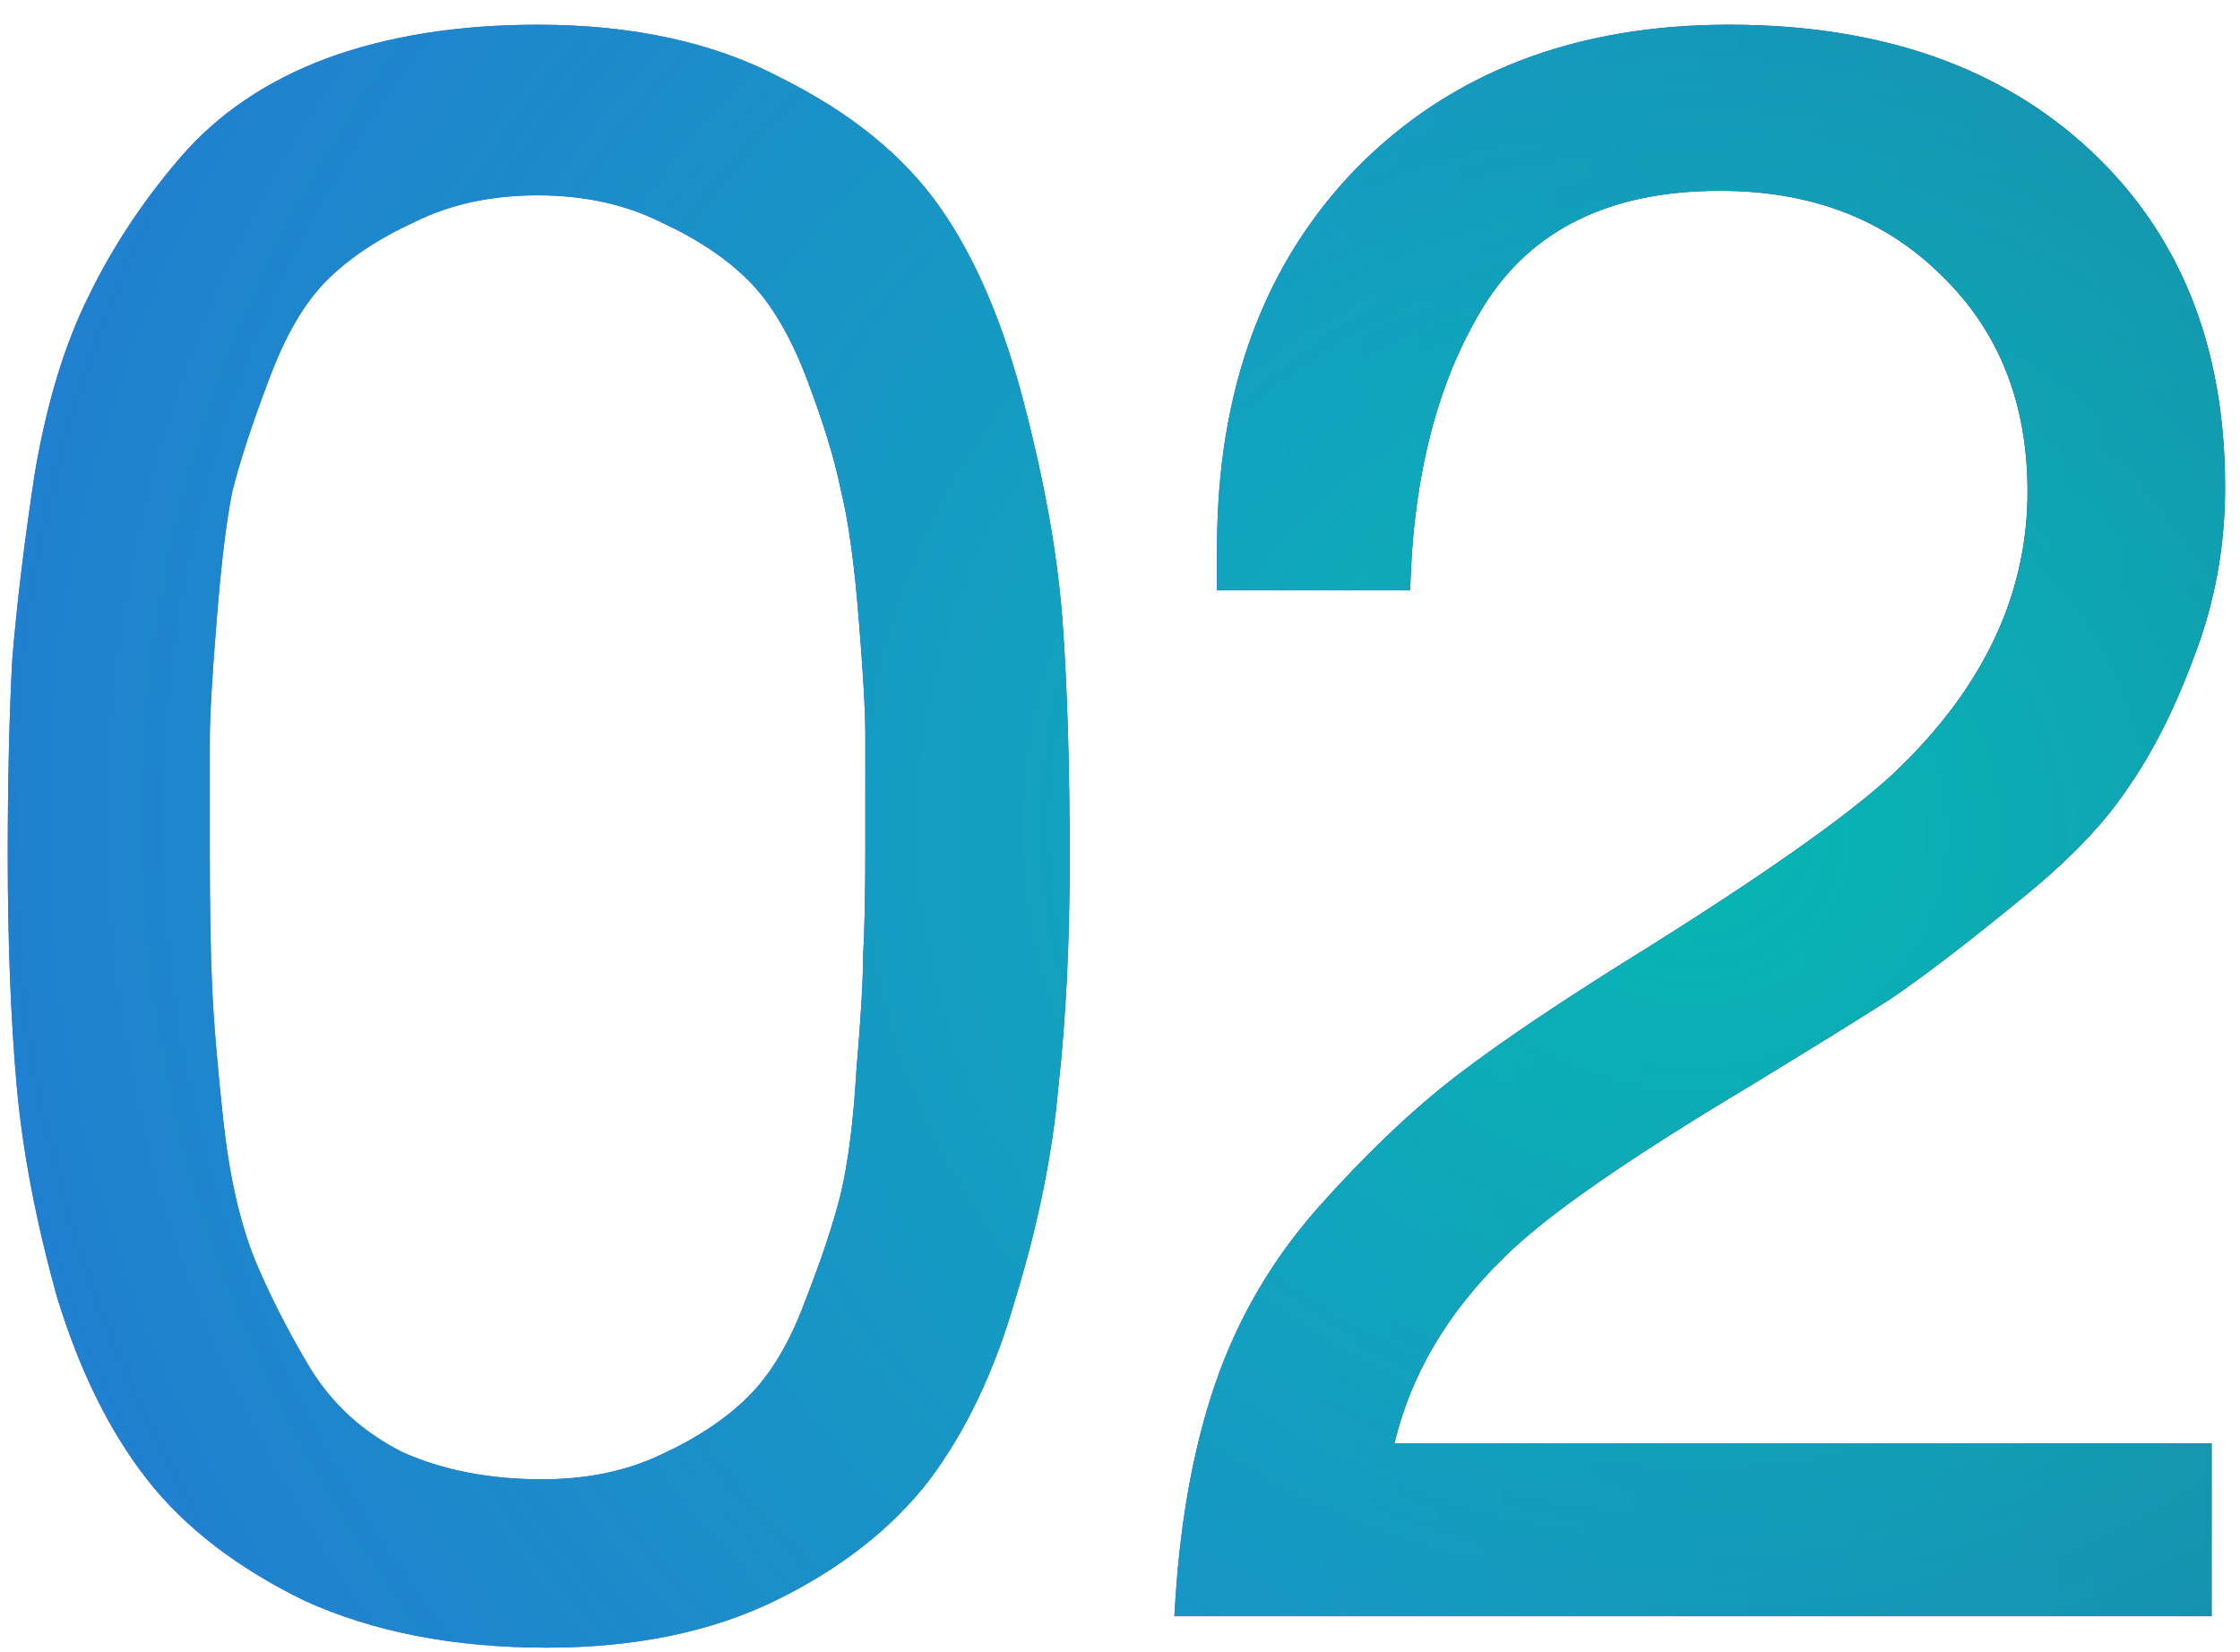
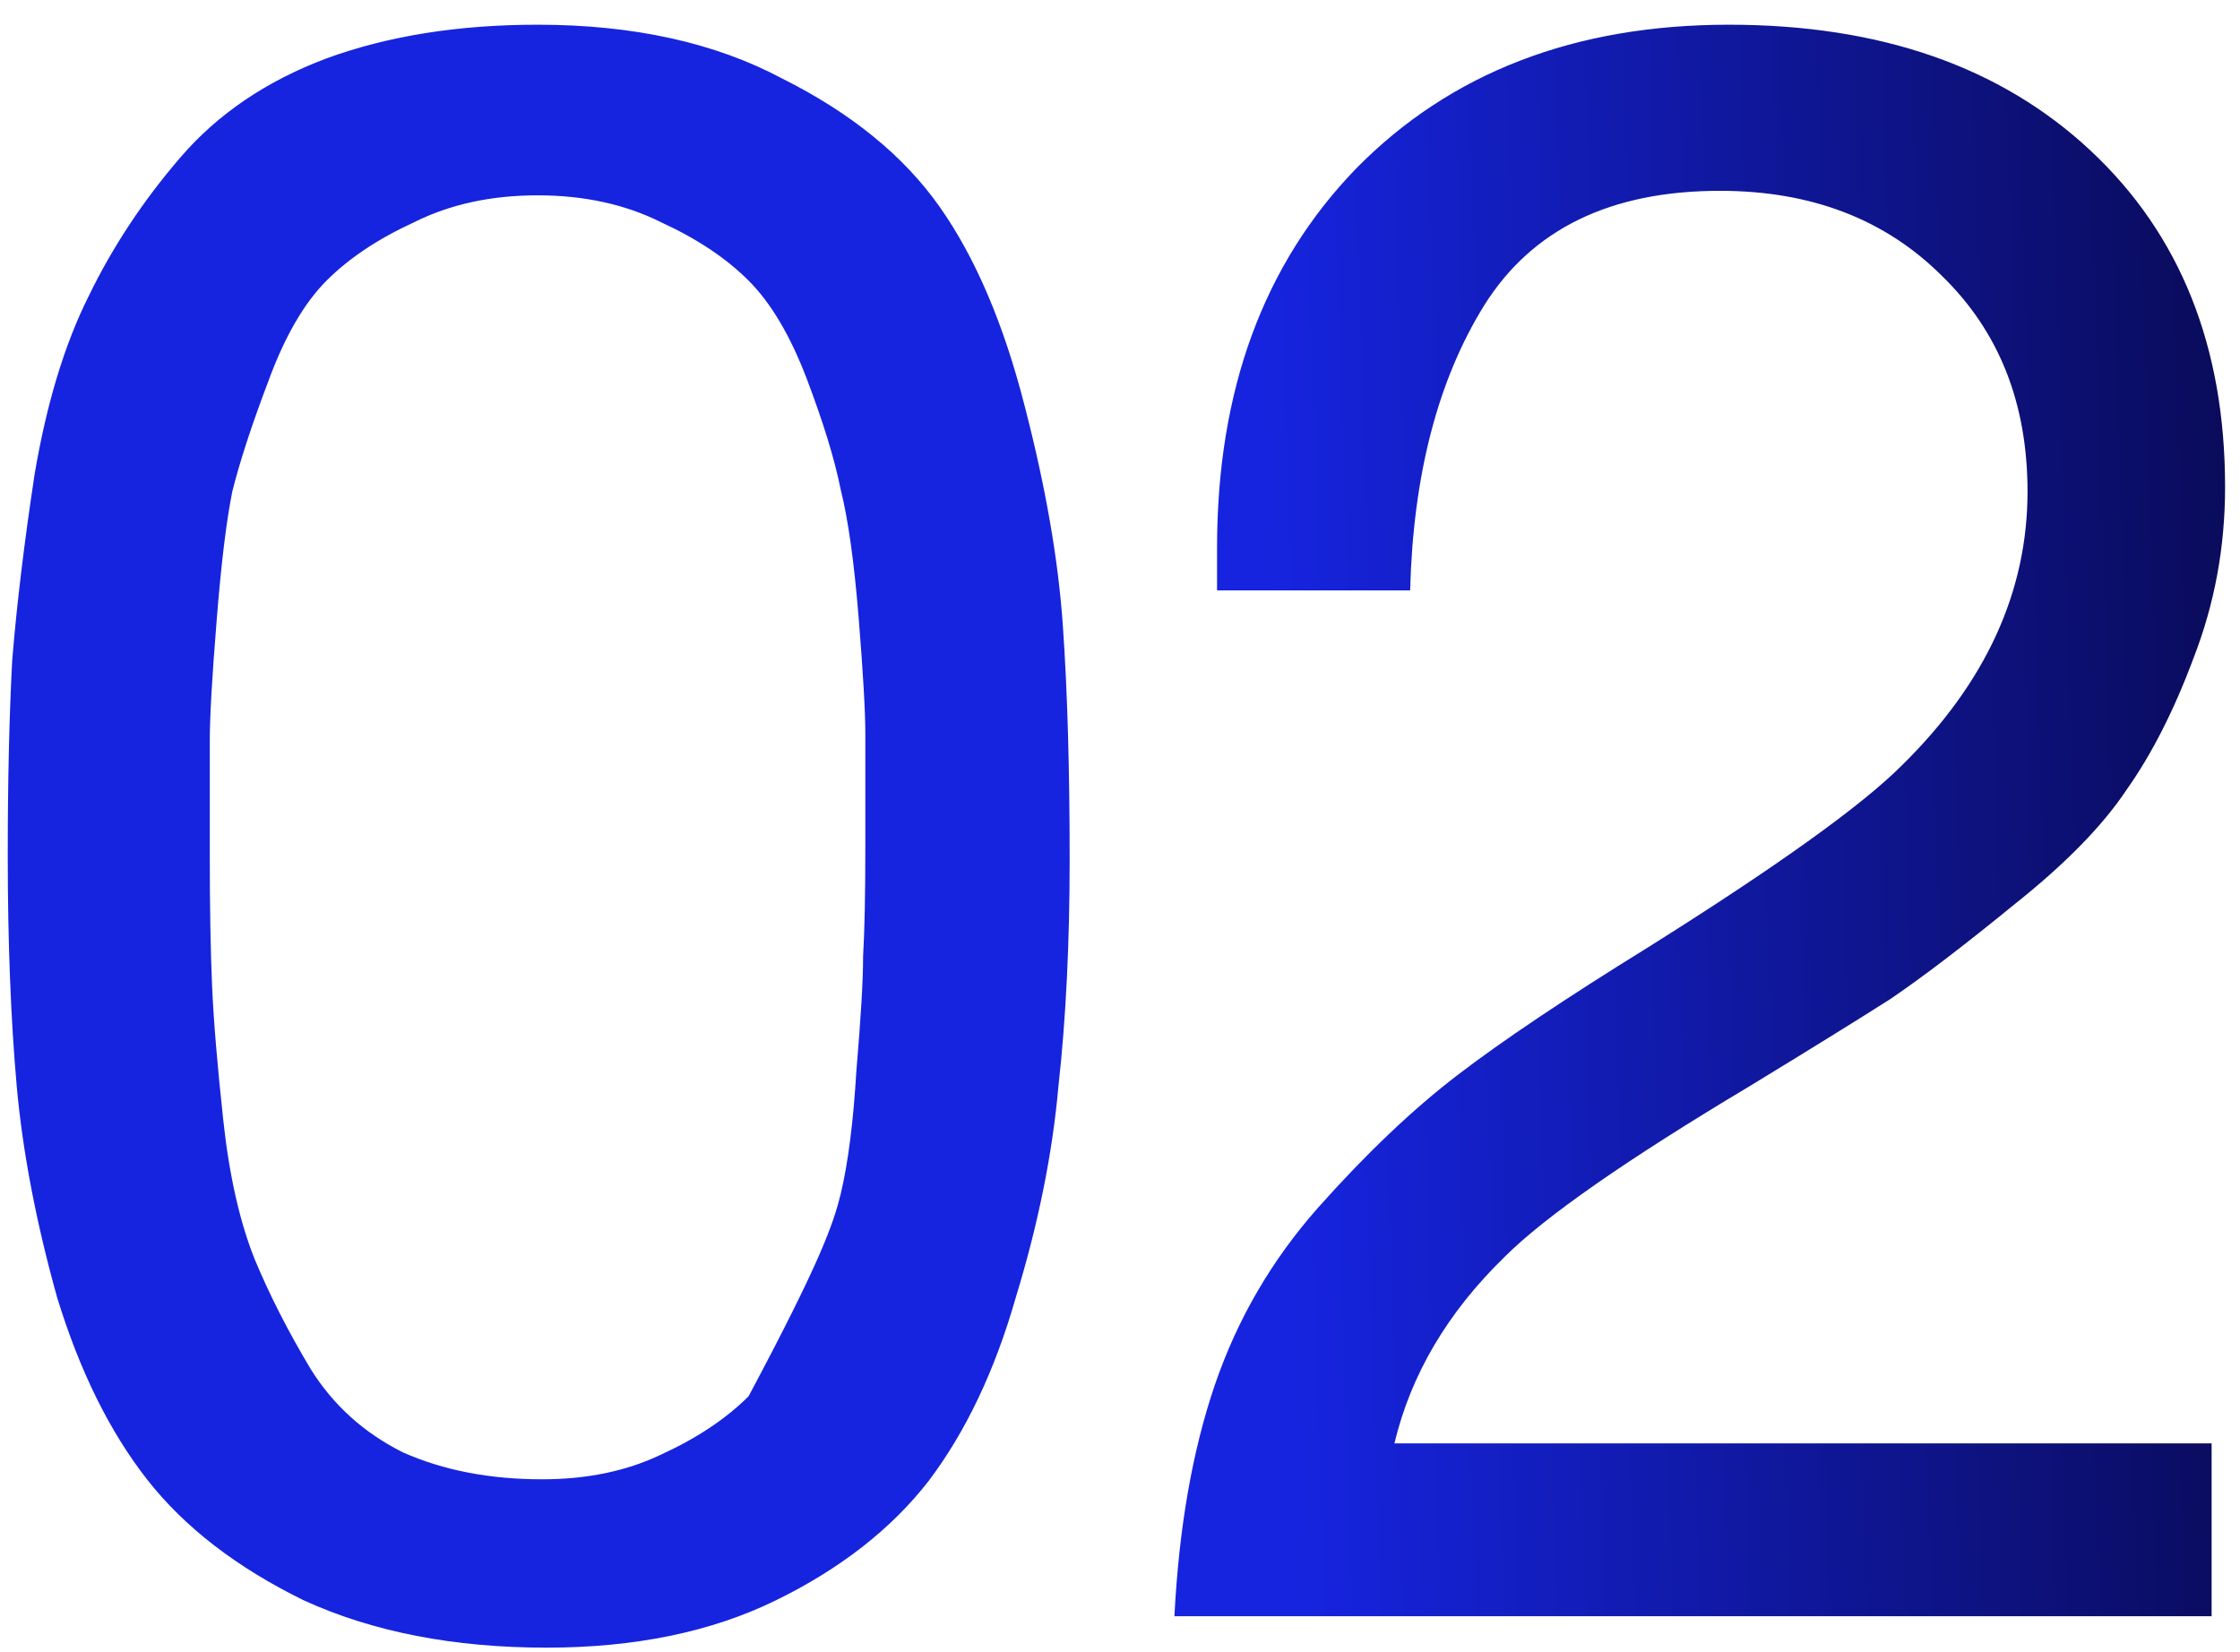
<svg xmlns="http://www.w3.org/2000/svg" width="61" height="45" viewBox="0 0 61 45" fill="none">
-   <path d="M14.639 0.673C17.248 0.673 19.469 1.162 21.303 2.14C23.178 3.078 24.605 4.24 25.583 5.625C26.561 7.011 27.335 8.825 27.906 11.066C28.477 13.267 28.823 15.264 28.945 17.058C29.068 18.81 29.129 20.93 29.129 23.416C29.129 25.698 29.027 27.757 28.823 29.591C28.66 31.425 28.273 33.34 27.662 35.338C27.091 37.335 26.296 39.006 25.277 40.351C24.258 41.655 22.872 42.735 21.12 43.591C19.367 44.447 17.289 44.875 14.884 44.875C12.357 44.875 10.156 44.447 8.281 43.591C6.447 42.694 5.021 41.594 4.002 40.29C2.983 38.986 2.168 37.335 1.556 35.338C0.986 33.3 0.619 31.384 0.456 29.591C0.293 27.757 0.211 25.658 0.211 23.294C0.211 21.256 0.252 19.483 0.333 17.975C0.456 16.467 0.66 14.775 0.945 12.9C1.271 10.985 1.76 9.375 2.412 8.071C3.064 6.726 3.9 5.462 4.919 4.28C5.938 3.098 7.262 2.202 8.893 1.59C10.564 0.979 12.479 0.673 14.639 0.673ZM18.002 6.053C17.024 5.564 15.903 5.32 14.639 5.32C13.376 5.32 12.255 5.564 11.277 6.053C10.299 6.502 9.504 7.031 8.893 7.643C8.281 8.254 7.751 9.171 7.303 10.394C6.855 11.576 6.529 12.575 6.325 13.39C6.162 14.205 6.019 15.387 5.897 16.936C5.775 18.444 5.713 19.524 5.713 20.176C5.713 20.787 5.713 21.826 5.713 23.294C5.713 24.72 5.734 25.902 5.775 26.84C5.815 27.777 5.917 29 6.08 30.508C6.243 32.016 6.529 33.279 6.936 34.298C7.344 35.276 7.853 36.275 8.465 37.294C9.076 38.272 9.912 39.026 10.971 39.556C12.072 40.045 13.335 40.29 14.762 40.29C15.984 40.29 17.064 40.066 18.002 39.617C18.98 39.169 19.775 38.639 20.386 38.028C20.998 37.416 21.507 36.56 21.915 35.46C22.363 34.319 22.689 33.34 22.893 32.525C23.097 31.669 23.239 30.549 23.321 29.163C23.443 27.736 23.504 26.697 23.504 26.045C23.545 25.352 23.565 24.353 23.565 23.049C23.565 21.623 23.565 20.604 23.565 19.992C23.565 19.381 23.504 18.321 23.382 16.813C23.26 15.305 23.097 14.144 22.893 13.329C22.73 12.513 22.424 11.515 21.976 10.333C21.527 9.151 20.998 8.254 20.386 7.643C19.775 7.031 18.98 6.502 18.002 6.053ZM60.227 39.312V44.019H31.982C32.104 41.614 32.471 39.515 33.082 37.722C33.694 35.929 34.631 34.319 35.894 32.892C37.199 31.425 38.462 30.223 39.685 29.285C40.908 28.348 42.64 27.186 44.882 25.8C48.387 23.599 50.69 21.949 51.79 20.848C54.072 18.607 55.214 16.12 55.214 13.39C55.214 10.985 54.439 9.029 52.89 7.521C51.342 5.972 49.324 5.197 46.838 5.197C43.862 5.197 41.723 6.237 40.419 8.315C39.155 10.353 38.483 12.941 38.401 16.08H33.143V14.918C33.143 10.639 34.407 7.194 36.934 4.586C39.502 1.977 42.884 0.673 47.082 0.673C51.199 0.673 54.48 1.814 56.925 4.097C59.371 6.379 60.594 9.436 60.594 13.267C60.594 14.898 60.308 16.447 59.738 17.914C59.208 19.34 58.596 20.543 57.904 21.521C57.251 22.499 56.233 23.538 54.847 24.639C53.502 25.739 52.381 26.595 51.484 27.206C50.588 27.777 49.304 28.572 47.633 29.591C44.291 31.588 42.069 33.137 40.969 34.237C39.42 35.745 38.421 37.437 37.973 39.312H60.227Z" fill="url(#paint0_linear_5586_818)" />
-   <path d="M14.639 0.673C17.248 0.673 19.469 1.162 21.303 2.14C23.178 3.078 24.605 4.24 25.583 5.625C26.561 7.011 27.335 8.825 27.906 11.066C28.477 13.267 28.823 15.264 28.945 17.058C29.068 18.81 29.129 20.93 29.129 23.416C29.129 25.698 29.027 27.757 28.823 29.591C28.66 31.425 28.273 33.34 27.662 35.338C27.091 37.335 26.296 39.006 25.277 40.351C24.258 41.655 22.872 42.735 21.12 43.591C19.367 44.447 17.289 44.875 14.884 44.875C12.357 44.875 10.156 44.447 8.281 43.591C6.447 42.694 5.021 41.594 4.002 40.29C2.983 38.986 2.168 37.335 1.556 35.338C0.986 33.3 0.619 31.384 0.456 29.591C0.293 27.757 0.211 25.658 0.211 23.294C0.211 21.256 0.252 19.483 0.333 17.975C0.456 16.467 0.66 14.775 0.945 12.9C1.271 10.985 1.76 9.375 2.412 8.071C3.064 6.726 3.9 5.462 4.919 4.28C5.938 3.098 7.262 2.202 8.893 1.59C10.564 0.979 12.479 0.673 14.639 0.673ZM18.002 6.053C17.024 5.564 15.903 5.32 14.639 5.32C13.376 5.32 12.255 5.564 11.277 6.053C10.299 6.502 9.504 7.031 8.893 7.643C8.281 8.254 7.751 9.171 7.303 10.394C6.855 11.576 6.529 12.575 6.325 13.39C6.162 14.205 6.019 15.387 5.897 16.936C5.775 18.444 5.713 19.524 5.713 20.176C5.713 20.787 5.713 21.826 5.713 23.294C5.713 24.72 5.734 25.902 5.775 26.84C5.815 27.777 5.917 29 6.08 30.508C6.243 32.016 6.529 33.279 6.936 34.298C7.344 35.276 7.853 36.275 8.465 37.294C9.076 38.272 9.912 39.026 10.971 39.556C12.072 40.045 13.335 40.29 14.762 40.29C15.984 40.29 17.064 40.066 18.002 39.617C18.98 39.169 19.775 38.639 20.386 38.028C20.998 37.416 21.507 36.56 21.915 35.46C22.363 34.319 22.689 33.34 22.893 32.525C23.097 31.669 23.239 30.549 23.321 29.163C23.443 27.736 23.504 26.697 23.504 26.045C23.545 25.352 23.565 24.353 23.565 23.049C23.565 21.623 23.565 20.604 23.565 19.992C23.565 19.381 23.504 18.321 23.382 16.813C23.26 15.305 23.097 14.144 22.893 13.329C22.73 12.513 22.424 11.515 21.976 10.333C21.527 9.151 20.998 8.254 20.386 7.643C19.775 7.031 18.98 6.502 18.002 6.053ZM60.227 39.312V44.019H31.982C32.104 41.614 32.471 39.515 33.082 37.722C33.694 35.929 34.631 34.319 35.894 32.892C37.199 31.425 38.462 30.223 39.685 29.285C40.908 28.348 42.64 27.186 44.882 25.8C48.387 23.599 50.69 21.949 51.79 20.848C54.072 18.607 55.214 16.12 55.214 13.39C55.214 10.985 54.439 9.029 52.89 7.521C51.342 5.972 49.324 5.197 46.838 5.197C43.862 5.197 41.723 6.237 40.419 8.315C39.155 10.353 38.483 12.941 38.401 16.08H33.143V14.918C33.143 10.639 34.407 7.194 36.934 4.586C39.502 1.977 42.884 0.673 47.082 0.673C51.199 0.673 54.48 1.814 56.925 4.097C59.371 6.379 60.594 9.436 60.594 13.267C60.594 14.898 60.308 16.447 59.738 17.914C59.208 19.34 58.596 20.543 57.904 21.521C57.251 22.499 56.233 23.538 54.847 24.639C53.502 25.739 52.381 26.595 51.484 27.206C50.588 27.777 49.304 28.572 47.633 29.591C44.291 31.588 42.069 33.137 40.969 34.237C39.42 35.745 38.421 37.437 37.973 39.312H60.227Z" fill="url(#paint1_radial_5586_818)" />
+   <path d="M14.639 0.673C17.248 0.673 19.469 1.162 21.303 2.14C23.178 3.078 24.605 4.24 25.583 5.625C26.561 7.011 27.335 8.825 27.906 11.066C28.477 13.267 28.823 15.264 28.945 17.058C29.068 18.81 29.129 20.93 29.129 23.416C29.129 25.698 29.027 27.757 28.823 29.591C28.66 31.425 28.273 33.34 27.662 35.338C27.091 37.335 26.296 39.006 25.277 40.351C24.258 41.655 22.872 42.735 21.12 43.591C19.367 44.447 17.289 44.875 14.884 44.875C12.357 44.875 10.156 44.447 8.281 43.591C6.447 42.694 5.021 41.594 4.002 40.29C2.983 38.986 2.168 37.335 1.556 35.338C0.986 33.3 0.619 31.384 0.456 29.591C0.293 27.757 0.211 25.658 0.211 23.294C0.211 21.256 0.252 19.483 0.333 17.975C0.456 16.467 0.66 14.775 0.945 12.9C1.271 10.985 1.76 9.375 2.412 8.071C3.064 6.726 3.9 5.462 4.919 4.28C5.938 3.098 7.262 2.202 8.893 1.59C10.564 0.979 12.479 0.673 14.639 0.673ZM18.002 6.053C17.024 5.564 15.903 5.32 14.639 5.32C13.376 5.32 12.255 5.564 11.277 6.053C10.299 6.502 9.504 7.031 8.893 7.643C8.281 8.254 7.751 9.171 7.303 10.394C6.855 11.576 6.529 12.575 6.325 13.39C6.162 14.205 6.019 15.387 5.897 16.936C5.775 18.444 5.713 19.524 5.713 20.176C5.713 20.787 5.713 21.826 5.713 23.294C5.713 24.72 5.734 25.902 5.775 26.84C5.815 27.777 5.917 29 6.08 30.508C6.243 32.016 6.529 33.279 6.936 34.298C7.344 35.276 7.853 36.275 8.465 37.294C9.076 38.272 9.912 39.026 10.971 39.556C12.072 40.045 13.335 40.29 14.762 40.29C15.984 40.29 17.064 40.066 18.002 39.617C18.98 39.169 19.775 38.639 20.386 38.028C22.363 34.319 22.689 33.34 22.893 32.525C23.097 31.669 23.239 30.549 23.321 29.163C23.443 27.736 23.504 26.697 23.504 26.045C23.545 25.352 23.565 24.353 23.565 23.049C23.565 21.623 23.565 20.604 23.565 19.992C23.565 19.381 23.504 18.321 23.382 16.813C23.26 15.305 23.097 14.144 22.893 13.329C22.73 12.513 22.424 11.515 21.976 10.333C21.527 9.151 20.998 8.254 20.386 7.643C19.775 7.031 18.98 6.502 18.002 6.053ZM60.227 39.312V44.019H31.982C32.104 41.614 32.471 39.515 33.082 37.722C33.694 35.929 34.631 34.319 35.894 32.892C37.199 31.425 38.462 30.223 39.685 29.285C40.908 28.348 42.64 27.186 44.882 25.8C48.387 23.599 50.69 21.949 51.79 20.848C54.072 18.607 55.214 16.12 55.214 13.39C55.214 10.985 54.439 9.029 52.89 7.521C51.342 5.972 49.324 5.197 46.838 5.197C43.862 5.197 41.723 6.237 40.419 8.315C39.155 10.353 38.483 12.941 38.401 16.08H33.143V14.918C33.143 10.639 34.407 7.194 36.934 4.586C39.502 1.977 42.884 0.673 47.082 0.673C51.199 0.673 54.48 1.814 56.925 4.097C59.371 6.379 60.594 9.436 60.594 13.267C60.594 14.898 60.308 16.447 59.738 17.914C59.208 19.34 58.596 20.543 57.904 21.521C57.251 22.499 56.233 23.538 54.847 24.639C53.502 25.739 52.381 26.595 51.484 27.206C50.588 27.777 49.304 28.572 47.633 29.591C44.291 31.588 42.069 33.137 40.969 34.237C39.42 35.745 38.421 37.437 37.973 39.312H60.227Z" fill="url(#paint0_linear_5586_818)" />
  <defs>
    <linearGradient id="paint0_linear_5586_818" x1="34.34" y1="6.935" x2="64.904" y2="5.948" gradientUnits="userSpaceOnUse">
      <stop stop-color="#1624DF" />
      <stop offset="1" stop-color="#080744" />
    </linearGradient>
    <radialGradient id="paint1_radial_5586_818" cx="0" cy="0" r="1" gradientUnits="userSpaceOnUse" gradientTransform="translate(45.867 23.174) rotate(-172.901) scale(157.812 145.919)">
      <stop stop-color="#06B7B3" />
      <stop offset="1" stop-color="#6D80FB" stop-opacity="0" />
    </radialGradient>
  </defs>
</svg>